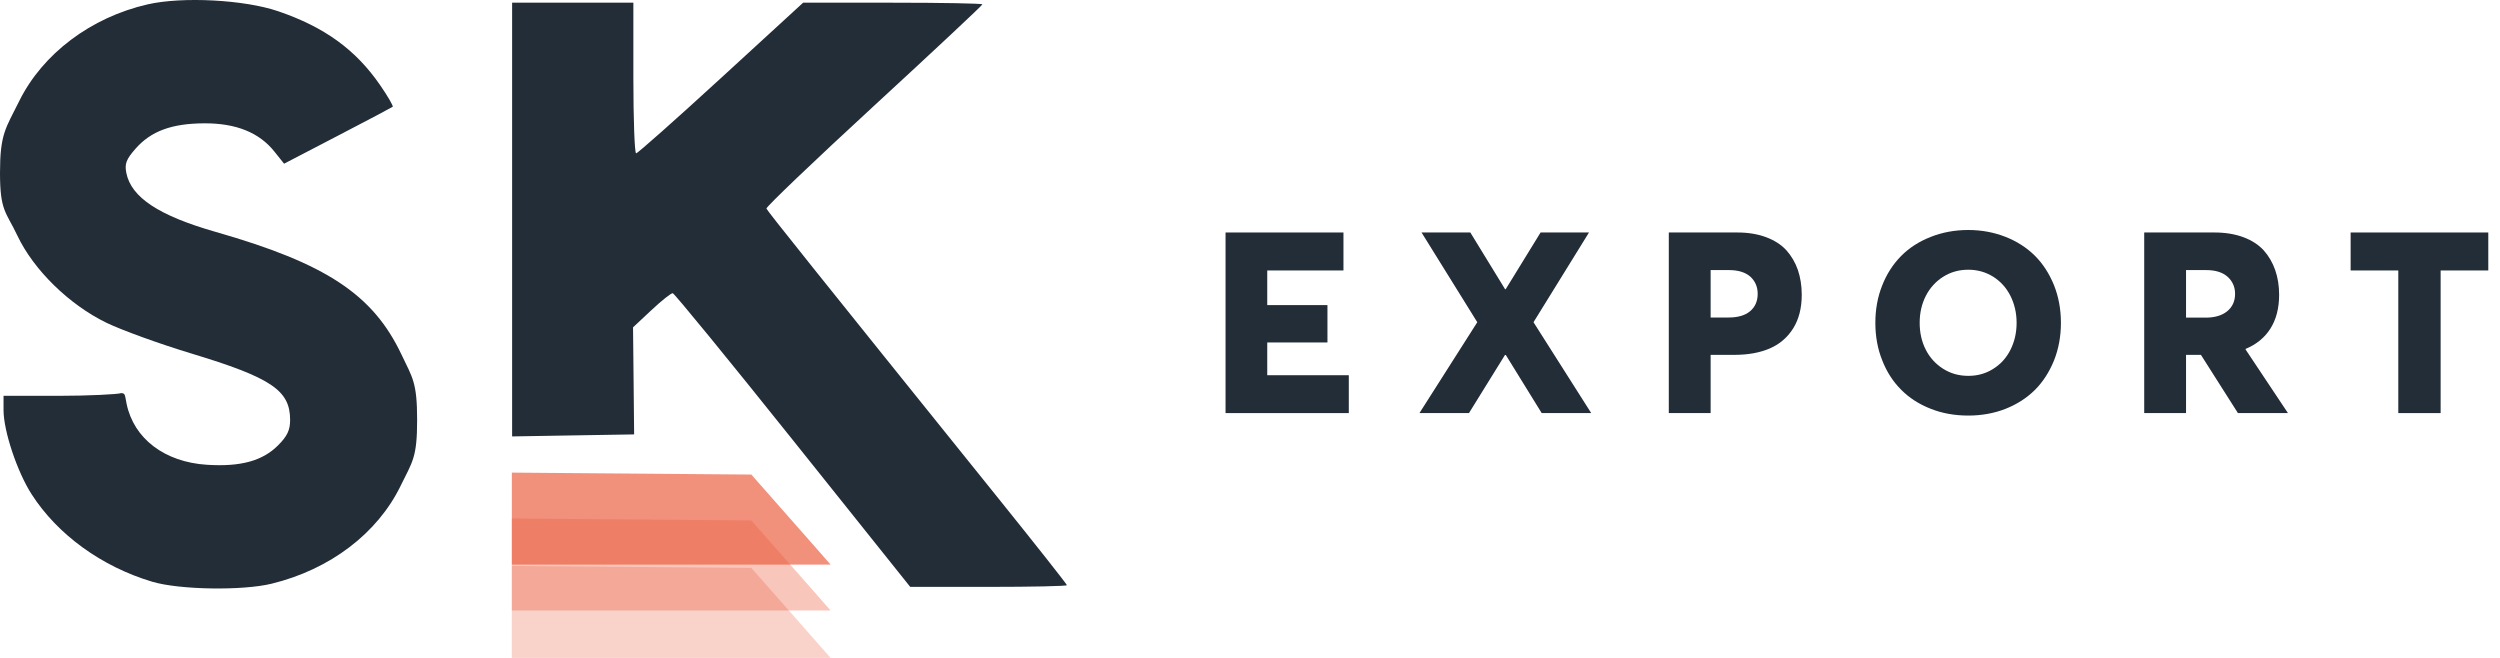
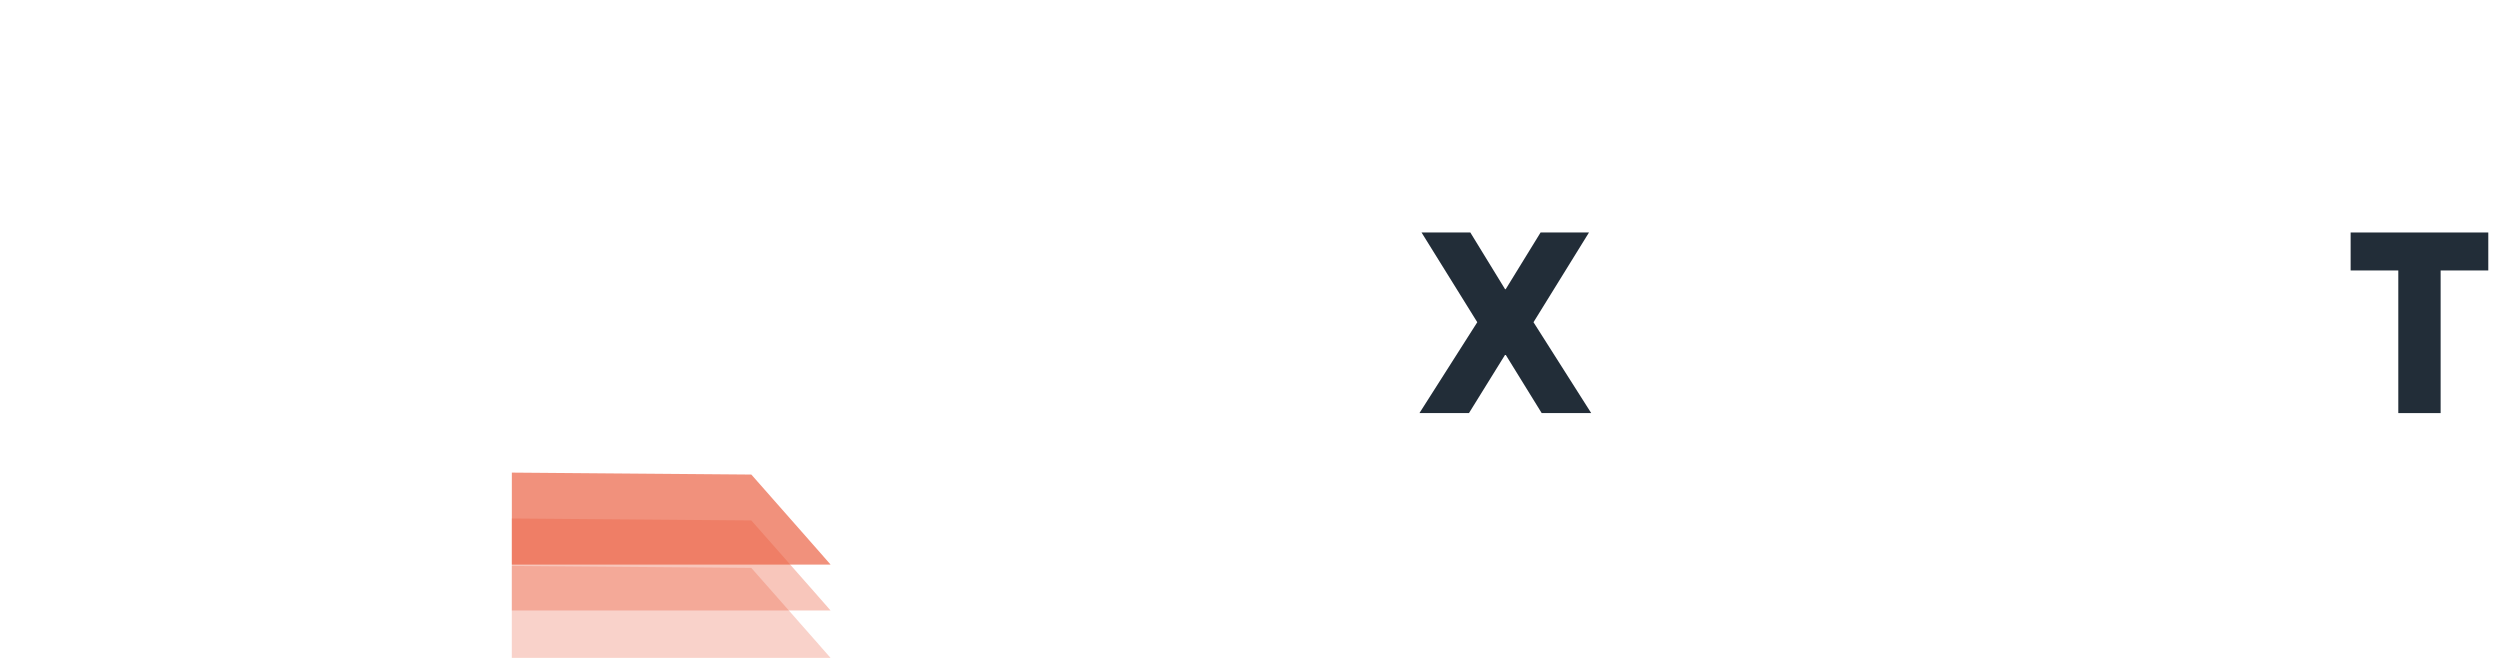
<svg xmlns="http://www.w3.org/2000/svg" width="190" height="50" viewBox="0 0 190 50" fill="none">
-   <path d="M93.142 31.395H102.509V28.517H96.311V26.027H100.886V23.188H96.311V20.555H102.103V17.669H93.142V31.395Z" fill="#222D38" />
  <path d="M117.169 31.395H120.933L116.546 24.489L120.763 17.669H117.084L114.433 21.98H114.386L111.745 17.669H108.037L112.273 24.489L107.877 31.395H111.641L114.377 26.98H114.443L117.169 31.395Z" fill="#222D38" />
-   <path d="M126.829 31.395H130.008V26.97H131.801C132.838 26.97 133.744 26.81 134.508 26.48C135.263 26.15 135.857 25.64 136.291 24.942C136.716 24.253 136.933 23.404 136.933 22.404C136.933 21.716 136.829 21.084 136.64 20.518C136.442 19.952 136.15 19.452 135.763 19.018C135.367 18.593 134.857 18.263 134.225 18.027C133.593 17.791 132.867 17.669 132.046 17.669H126.829V31.395ZM130.008 24.131V20.527H131.414C132.112 20.527 132.65 20.697 133.027 21.027C133.395 21.367 133.584 21.801 133.584 22.329C133.584 22.895 133.386 23.338 132.999 23.659C132.612 23.98 132.065 24.131 131.367 24.131H130.008Z" fill="#222D38" />
-   <path d="M149.593 31.583C150.602 31.583 151.545 31.413 152.413 31.074C153.281 30.734 154.026 30.253 154.649 29.64C155.262 29.027 155.743 28.282 156.102 27.404C156.451 26.527 156.63 25.574 156.63 24.537C156.63 23.499 156.451 22.546 156.102 21.669C155.743 20.791 155.262 20.046 154.649 19.433C154.026 18.82 153.281 18.339 152.413 17.999C151.545 17.66 150.602 17.48 149.593 17.48C148.555 17.48 147.602 17.66 146.725 18.009C145.838 18.358 145.093 18.839 144.48 19.461C143.867 20.084 143.385 20.829 143.046 21.697C142.697 22.574 142.527 23.518 142.527 24.537C142.527 25.555 142.697 26.508 143.046 27.376C143.385 28.253 143.867 28.998 144.48 29.612C145.093 30.234 145.838 30.715 146.725 31.064C147.602 31.413 148.555 31.583 149.593 31.583ZM149.593 28.565C148.876 28.565 148.244 28.385 147.678 28.027C147.112 27.668 146.668 27.187 146.357 26.574C146.046 25.961 145.895 25.282 145.895 24.537C145.895 23.791 146.046 23.112 146.357 22.499C146.668 21.886 147.112 21.395 147.678 21.037C148.244 20.678 148.876 20.499 149.593 20.499C150.291 20.499 150.913 20.678 151.479 21.027C152.045 21.386 152.479 21.867 152.791 22.48C153.102 23.103 153.262 23.782 153.262 24.537C153.262 25.291 153.102 25.98 152.791 26.593C152.479 27.206 152.045 27.687 151.479 28.036C150.913 28.395 150.291 28.565 149.593 28.565Z" fill="#222D38" />
-   <path d="M173.884 31.395L170.667 26.565V26.517C171.479 26.178 172.111 25.669 172.554 24.97C172.988 24.282 173.214 23.423 173.214 22.404C173.214 21.716 173.111 21.084 172.913 20.518C172.714 19.952 172.422 19.452 172.035 19.018C171.639 18.593 171.13 18.263 170.498 18.027C169.856 17.791 169.13 17.669 168.309 17.669H162.96V31.395H166.139V26.97H167.271L170.083 31.395H173.884ZM166.139 20.527H167.686C168.375 20.527 168.913 20.697 169.29 21.027C169.667 21.367 169.866 21.801 169.866 22.329C169.866 22.895 169.658 23.338 169.262 23.659C168.866 23.98 168.318 24.14 167.63 24.14H166.139V20.527Z" fill="#222D38" />
  <path d="M182.271 31.395H185.488V20.555H189.11V17.669H178.648V20.555H182.271V31.395Z" fill="#222D38" />
-   <path fill-rule="evenodd" clip-rule="evenodd" d="M11.229 0.33C6.911 1.316 3.24 4.08 1.457 7.689C0.437 9.753 0 10.146 0 13.149C0 16.055 0.462 16.094 1.321 17.907C2.554 20.512 5.26 23.158 8.095 24.533C9.243 25.089 12.13 26.135 14.51 26.856C20.629 28.709 22.049 29.662 22.049 31.916C22.049 32.692 21.832 33.148 21.125 33.855C19.949 35.031 18.279 35.486 15.726 35.323C12.516 35.119 10.17 33.339 9.622 30.691C9.485 30.026 9.533 29.878 9.205 29.878C8.976 29.966 6.726 30.083 4.435 30.083H0.269V31.17C0.269 32.747 1.298 35.837 2.394 37.55C4.362 40.626 7.725 43.066 11.578 44.214C13.635 44.827 18.43 44.904 20.653 44.359C25.084 43.275 28.681 40.544 30.447 36.924C31.357 35.061 31.701 34.79 31.702 31.916C31.703 29.041 31.347 28.706 30.514 26.949C28.349 22.378 24.787 20.026 16.391 17.625C12.081 16.392 9.972 15.002 9.602 13.149C9.462 12.451 9.59 12.11 10.298 11.304C11.475 9.963 13.05 9.383 15.536 9.373C17.941 9.363 19.702 10.074 20.855 11.52L21.59 12.441L25.659 10.325C27.897 9.162 29.78 8.168 29.844 8.117C29.908 8.065 29.479 7.324 28.89 6.47C27.035 3.775 24.662 2.056 21.137 0.853C18.571 -0.023 13.863 -0.272 11.229 0.33ZM38.921 16.686V33.168L43.557 33.091L48.194 33.015L48.153 28.946L48.111 24.877L49.508 23.57C50.276 22.852 51.004 22.272 51.126 22.282C51.248 22.291 55.359 27.317 60.262 33.451L69.177 44.603H75.131C78.406 44.603 81.085 44.545 81.085 44.474C81.085 44.403 78.679 41.356 75.738 37.703C61.99 20.625 58.322 16.043 58.248 15.851C58.205 15.737 61.88 12.227 66.416 8.051C70.952 3.875 74.663 0.402 74.663 0.332C74.663 0.262 71.597 0.205 67.851 0.205H61.038L54.797 5.929C51.364 9.077 48.461 11.653 48.346 11.653C48.23 11.653 48.136 9.077 48.136 5.929V0.205H43.529H38.921V16.686Z" fill="#222D38" />
  <path fill-rule="evenodd" clip-rule="evenodd" d="M38.898 46.505V50H51.01H63.122L62.204 48.953C61.699 48.377 60.343 46.838 59.191 45.532L57.098 43.159L47.998 43.085L38.898 43.011V46.505Z" fill="#EA5C3C" fill-opacity="0.27" />
  <path fill-rule="evenodd" clip-rule="evenodd" d="M38.898 42.9V46.394H51.01H63.122L62.204 45.347C61.699 44.771 60.343 43.232 59.191 41.926L57.098 39.553L47.998 39.479L38.898 39.405V42.9Z" fill="#EA5C3C" fill-opacity="0.35" />
  <path fill-rule="evenodd" clip-rule="evenodd" d="M38.9 39.413V42.908H51.012H63.124L62.206 41.86C61.701 41.285 60.345 39.745 59.194 38.44L57.1 36.066L48 35.992L38.9 35.918V39.413Z" fill="#EA5C3C" fill-opacity="0.67" />
</svg>